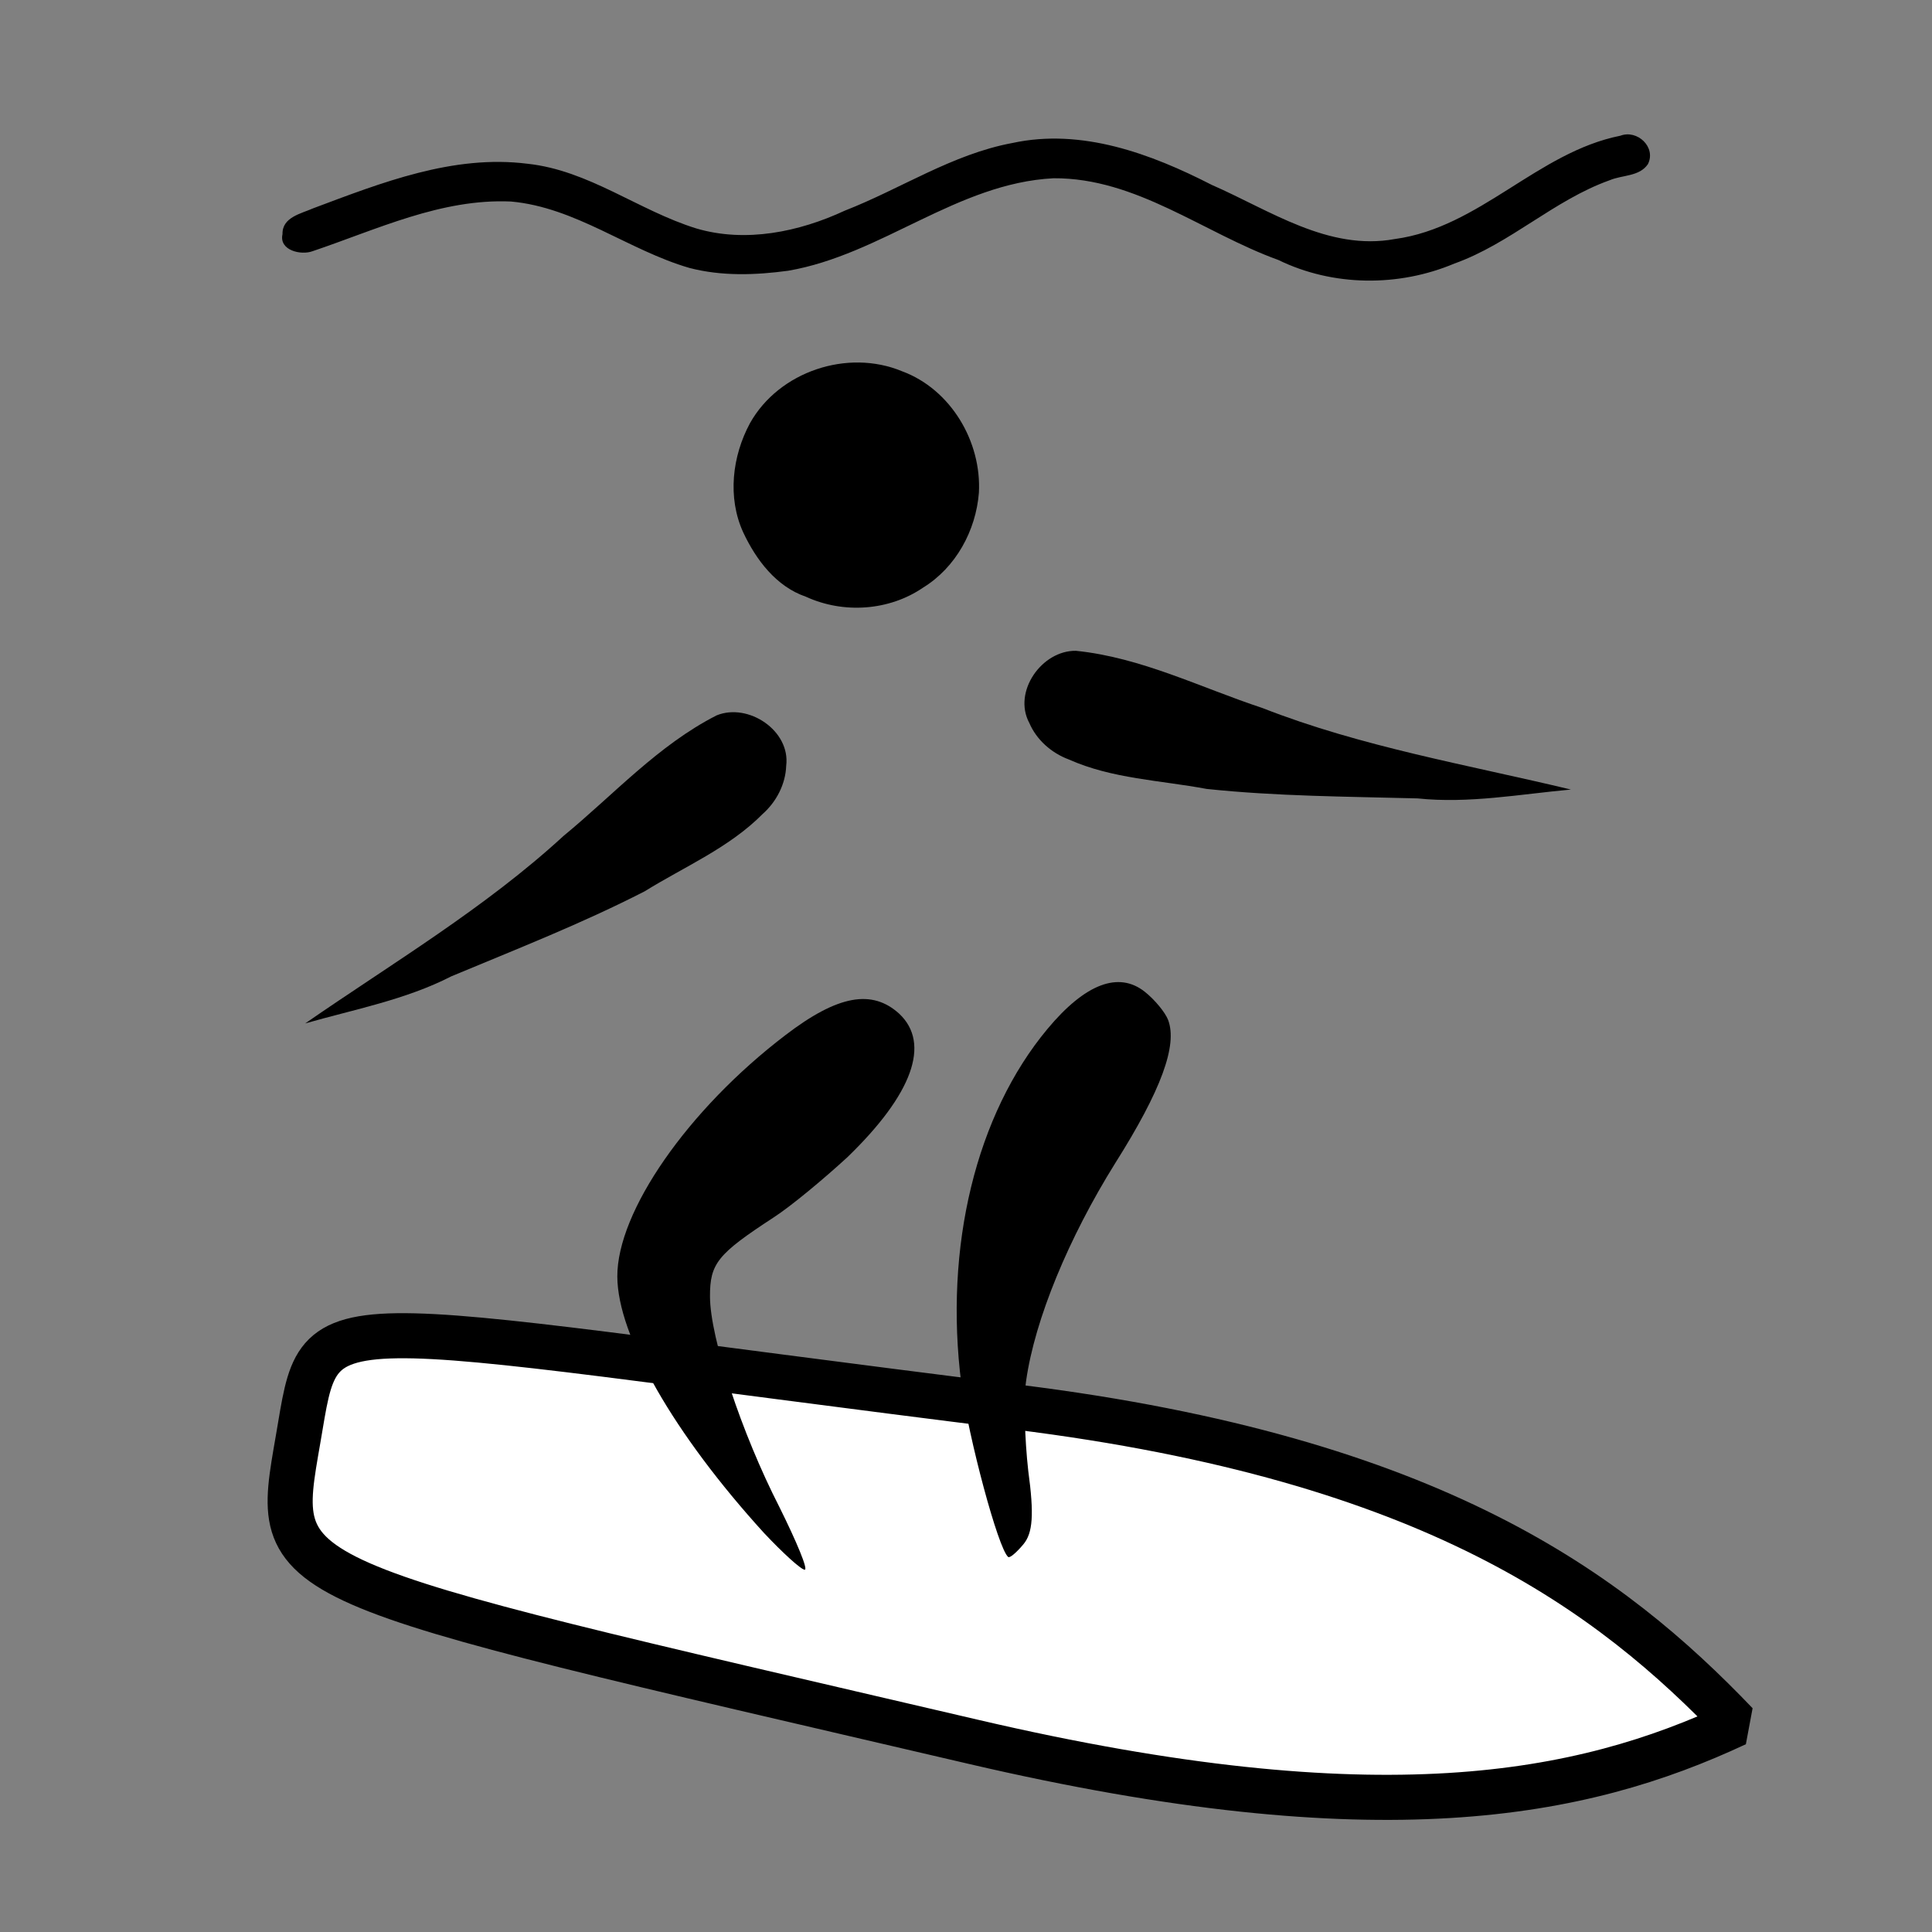
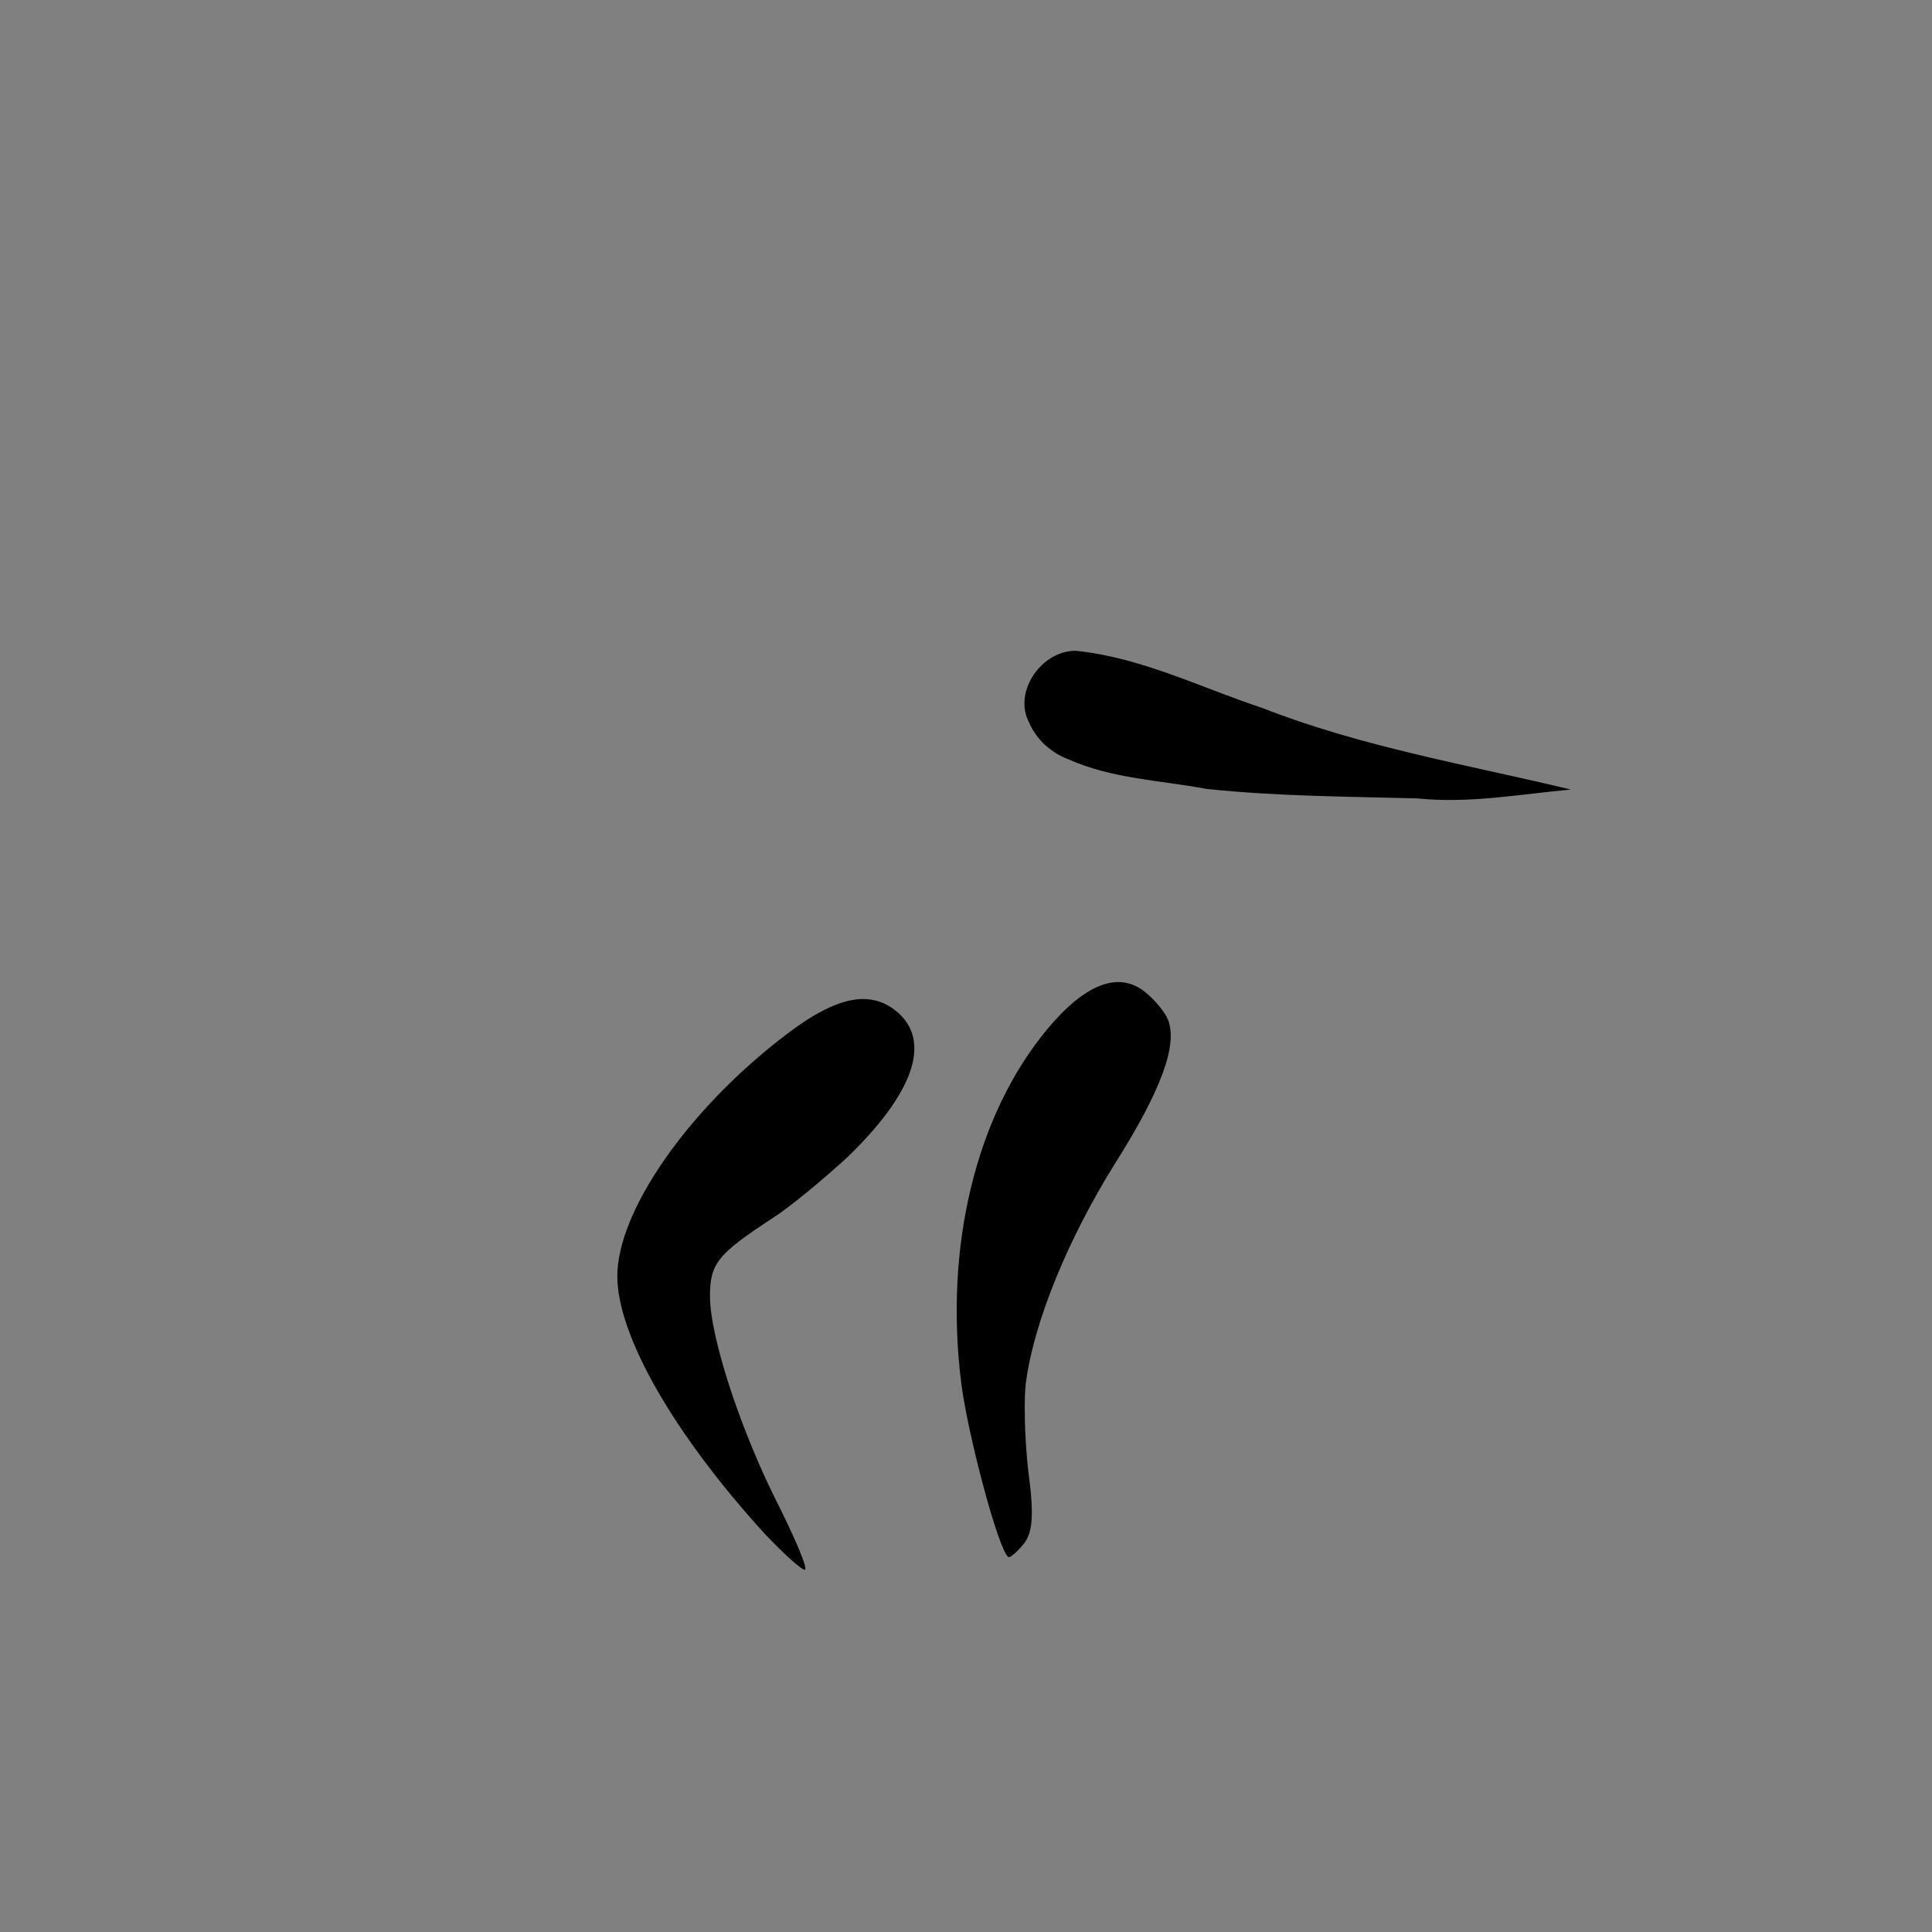
<svg xmlns="http://www.w3.org/2000/svg" xmlns:ns1="http://www.inkscape.org/namespaces/inkscape" xmlns:ns2="http://sodipodi.sourceforge.net/DTD/sodipodi-0.dtd" id="svg2982" version="1.1" ns1:version="0.48.4 r9939" width="300" height="300" ns2:docname="Surfing_pictogram.svg">
  <rect width="100%" height="100%" fill="#808080" stroke="none" />
  <defs id="defs2986" />
  <ns2:namedview pagecolor="#ffffff" bordercolor="#666666" borderopacity="1" objecttolerance="10" gridtolerance="10" guidetolerance="10" ns1:pageopacity="0" ns1:pageshadow="2" ns1:window-width="772" ns1:window-height="696" id="namedview2984" showgrid="false" ns1:zoom="2.6429519" ns1:cx="157.33554" ns1:cy="56.748902" ns1:window-x="585" ns1:window-y="0" ns1:window-maximized="0" ns1:current-layer="svg2982" showguides="true" ns1:guide-bbox="true" />
-   <path style="fill:#ffffff;fill-opacity:1;fill-rule:nonzero;stroke:#000000;stroke-width:7;stroke-linecap:square;stroke-linejoin:bevel;stroke-miterlimit:4;stroke-opacity:1;stroke-dashoffset:0;stroke-dasharray:none" d="m 46.292,223.463 c -3.949,22.888 -5.05,21.379 104.888,47.015 63.018,14.695 94.384,8.45 118.435,-2.807 C 250.109,247.308 222.751,226.55 157.926,218.5 46.227,204.629 50.14,201.159 46.292,223.463 z" id="path3030" ns1:connector-curvature="0" ns2:nodetypes="sscss" />
  <path ns1:connector-curvature="0" d="m 181.391,158.394 c 1.462,3.911 -1.045,10.868 -8.228,22.236 -7.235,11.603 -12.471,24.239 -13.825,33.761 -0.399,2.711 -0.233,9.035 0.332,14.023 0.925,6.787 0.698,9.635 -0.752,11.375 -1.036,1.243 -2.106,2.184 -2.364,1.979 -1.551,-1.229 -6.19,-18.666 -7.268,-26.814 -2.739,-21.435 2.315,-41.921 13.363,-55.181 5.869,-7.044 11.061,-8.983 15.109,-5.774 1.551,1.229 3.187,3.214 3.634,4.394 z" id="path14-7" />
-   <path d="m 116.461,65.703 c 4.508,-8.024 15.144,-11.578 23.613,-8.053 7.572,2.801 12.369,10.941 11.928,18.876 -0.466,5.873 -3.579,11.585 -8.648,14.709 -5.299,3.63 -12.403,4.095 -18.213,1.424 -4.616,-1.58 -7.741,-5.733 -9.737,-9.999 -2.473,-5.398 -1.712,-11.823 1.057,-16.956 z" id="path14-4" ns1:connector-curvature="0" />
-   <path d="m 47.386,158.918 c 13.588,-9.395 27.905,-17.892 40.12,-29.116 7.781,-6.402 14.687,-14.094 23.773,-18.72 4.915,-2 11.481,2.375 10.802,7.822 -0.101,2.865 -1.523,5.593 -3.649,7.484 -5.208,5.259 -12.124,8.169 -18.328,12.015 -9.726,4.996 -19.926,8.987 -30.009,13.195 -7.129,3.657 -15.067,5.131 -22.71,7.319 z" id="path22-0" ns1:connector-curvature="0" />
  <path d="m 243.93,122.6 c -16.064,-3.856 -32.482,-6.612 -47.925,-12.668 -9.567,-3.161 -18.784,-7.841 -28.928,-8.875 -5.306,-0.091 -9.849,6.36 -7.25,11.195 1.128,2.636 3.44,4.666 6.104,5.663 6.755,3.024 14.256,3.241 21.43,4.588 10.874,1.148 21.827,1.187 32.748,1.471 7.969,0.837 15.903,-0.654 23.82,-1.374 z" id="path22-1-9" ns1:connector-curvature="0" />
  <path ns1:connector-curvature="0" d="m 139.646,157.425 c 4.89,4.618 2.057,12.483 -8.064,22.267 -3.631,3.336 -8.695,7.565 -11.449,9.349 -8.705,5.685 -9.913,7.129 -9.886,12.326 0.034,6.413 4.867,21.093 10.789,32.671 2.682,5.404 4.474,9.706 3.922,9.709 -0.553,0.003 -3.442,-2.635 -6.333,-5.716 -14.014,-15.405 -22.719,-30.617 -22.768,-39.794 -0.054,-10.062 10.919,-25.931 26.116,-37.512 8.149,-6.235 13.451,-7.148 17.674,-3.301 z" id="path16-4" style="fill:#000000" />
-   <path ns1:connector-curvature="0" d="m 251.626,21.071 c -12.891,2.566 -21.861,14.261 -35.034,16.046 -10.323,1.901 -19.42,-4.479 -28.427,-8.405 -9.453,-4.844 -20.195,-8.837 -30.953,-6.508 -9.317,1.724 -17.324,7.112 -26.042,10.511 -7.09,3.299 -15.395,5.021 -23.047,2.758 -8.97,-2.778 -16.691,-9.034 -26.232,-10.047 -11.529,-1.451 -22.646,2.944 -33.235,6.911 -1.884,0.839 -4.856,1.378 -4.788,4.021 -0.576,2.508 2.838,3.32 4.66,2.652 10.011,-3.376 19.981,-8.195 30.794,-7.719 10.069,0.896 18.226,7.554 27.723,10.313 4.992,1.306 10.262,1.127 15.338,0.438 14.521,-2.491 26.244,-13.594 41.217,-14.362 12.86,-0.077 23.281,8.494 34.907,12.693 8.478,4.135 18.678,4.207 27.332,0.551 8.672,-3.091 15.459,-9.853 24.125,-12.941 1.966,-0.833 4.605,-0.546 5.924,-2.495 1.321,-2.624 -1.648,-5.406 -4.262,-4.417 z" id="path9" />
</svg>